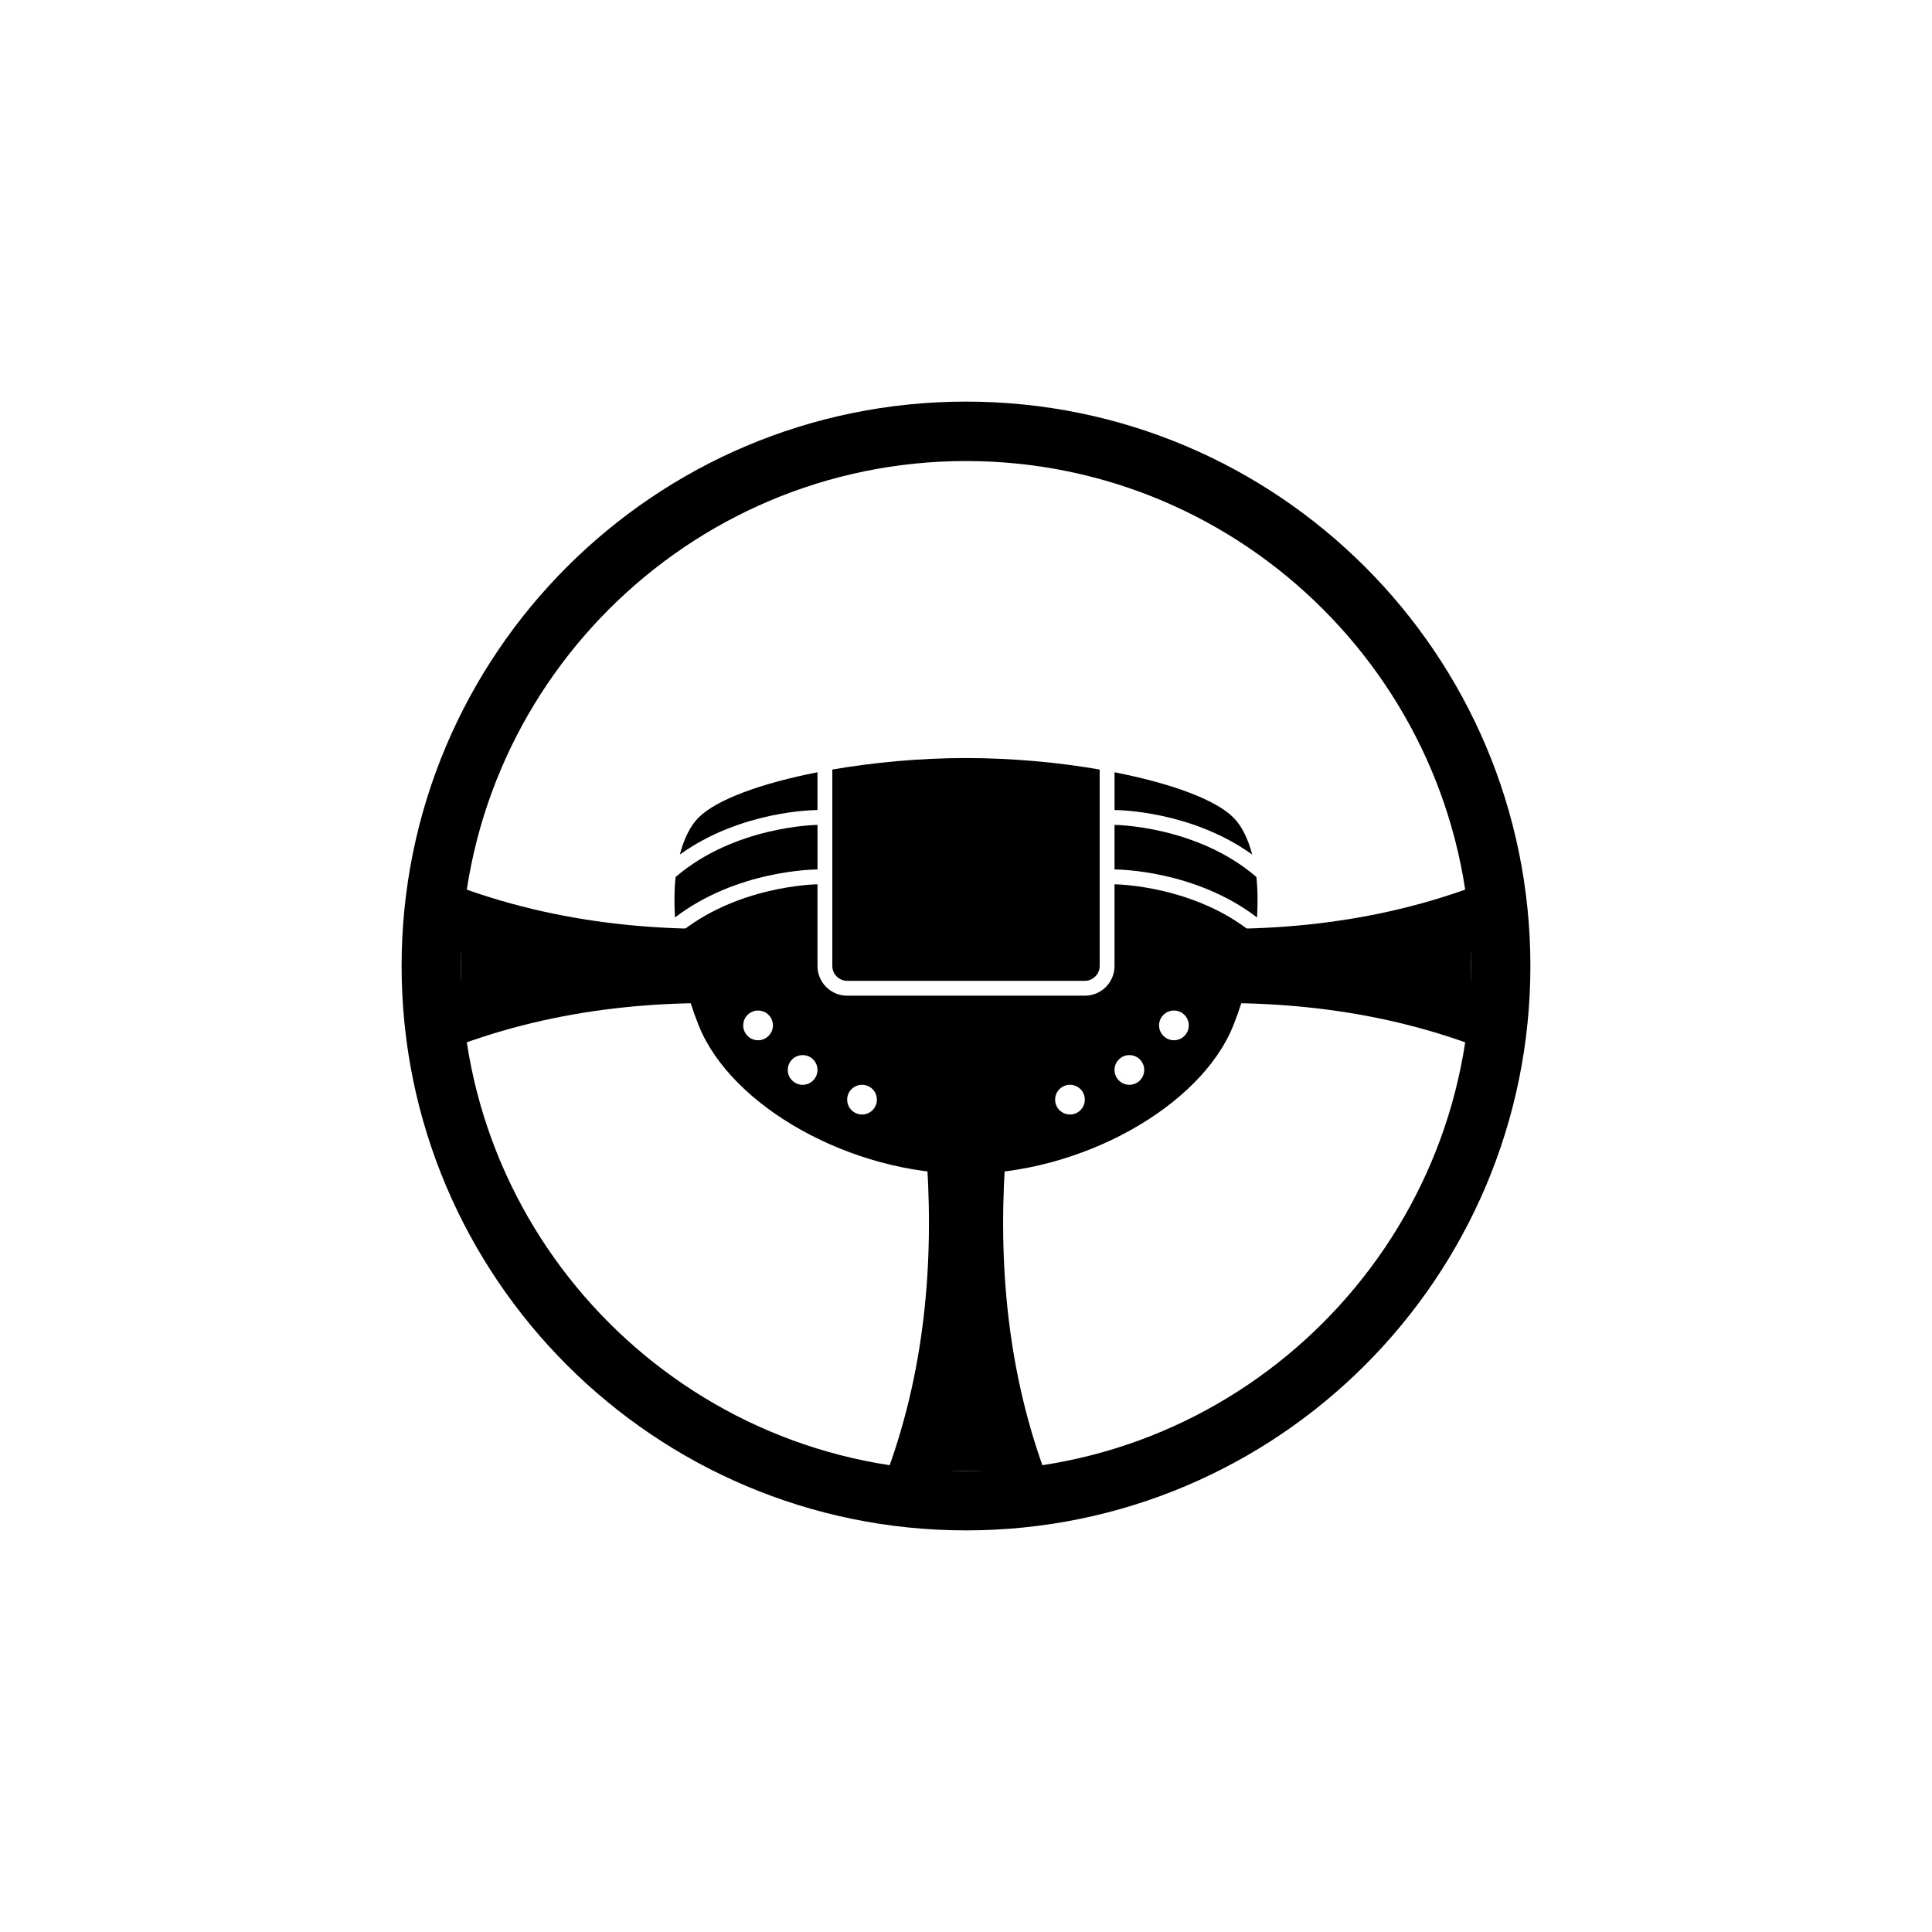
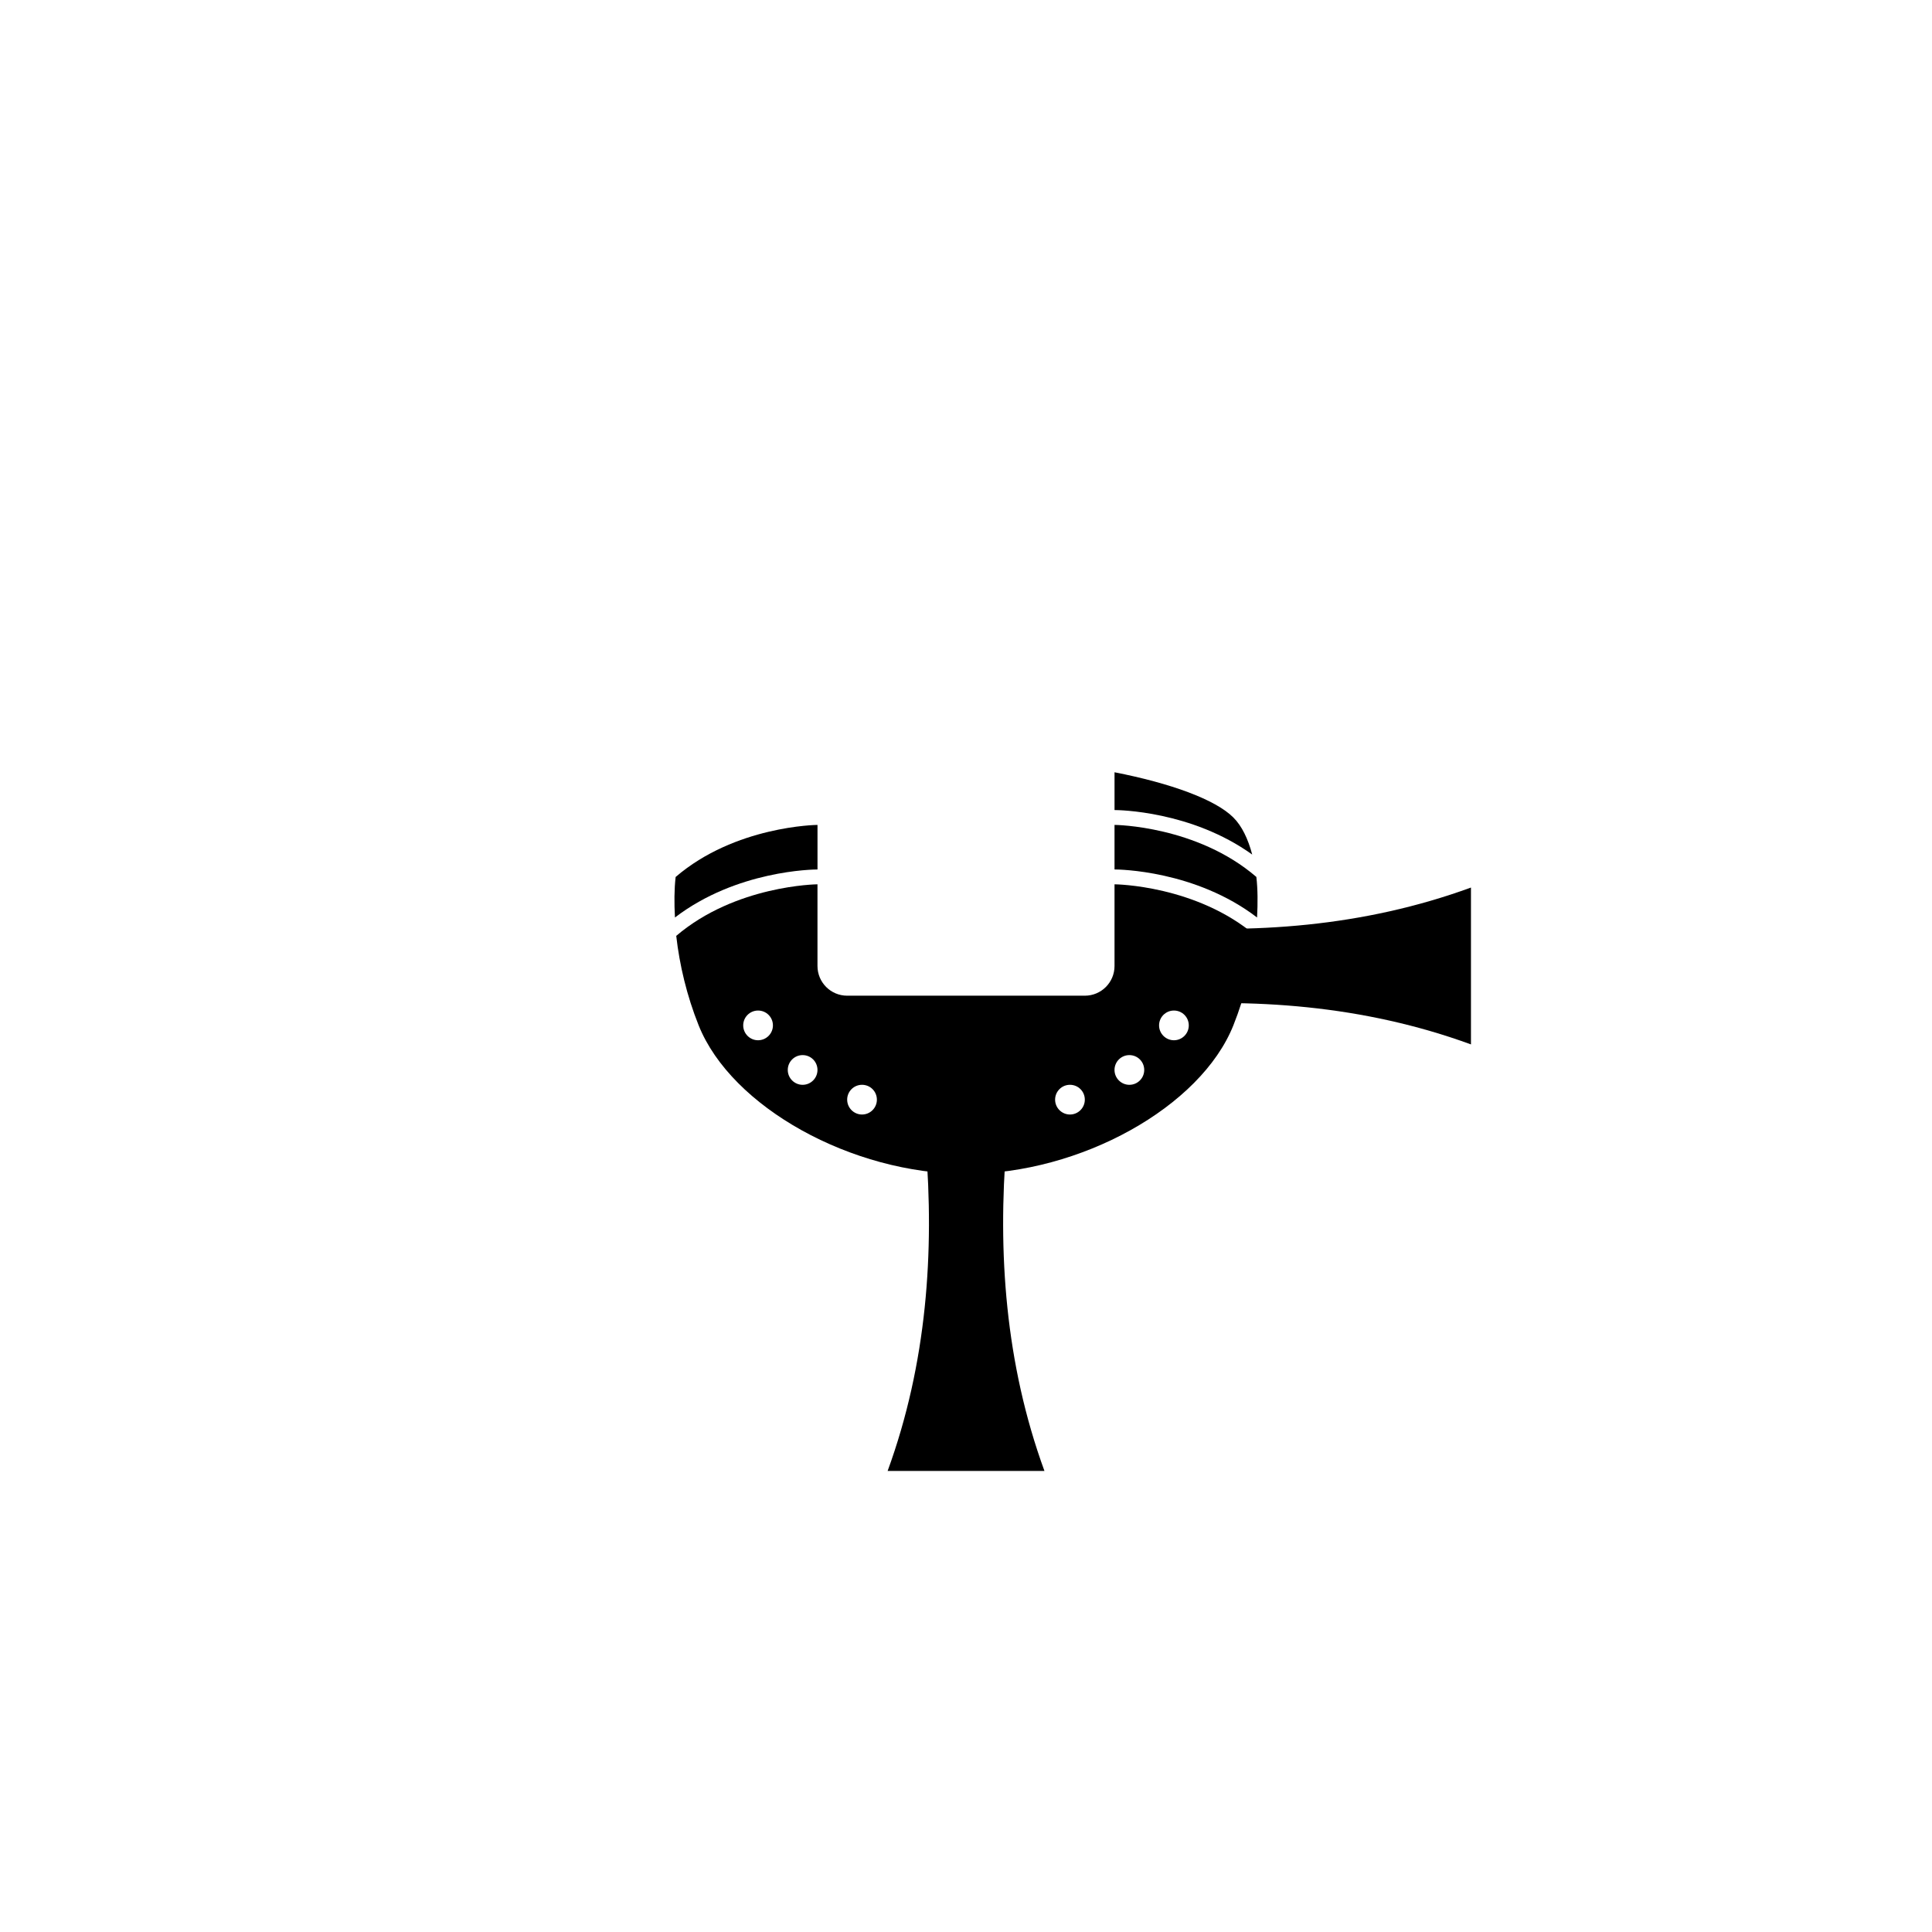
<svg xmlns="http://www.w3.org/2000/svg" fill="#000000" width="800px" height="800px" version="1.1" viewBox="144 144 512 512">
  <g>
    <path d="m476.95 376.4c-15.742-13.555-37.328-13.793-37.59-13.793v11.809c1.078 0 21.418 0.203 37.777 12.73 0.195-3.781 0.195-7.441-0.188-10.746z" />
    <path d="m470.85 360.64c-4.777-4.785-16.68-9.086-31.488-11.98v10.012c1.047 0 20.355 0.211 36.488 11.793-1.098-4.133-2.727-7.562-5-9.824z" />
-     <path d="m360.64 358.67v-10.012c-14.793 2.898-26.695 7.195-31.488 11.98-2.258 2.258-3.906 5.691-4.984 9.824 16.117-11.582 35.441-11.793 36.473-11.793z" />
    <path d="m360.64 362.61c-0.25 0-21.844 0.262-37.59 13.801-0.379 3.312-0.387 6.957-0.18 10.738 16.359-12.523 36.715-12.73 37.777-12.73v-11.809z" />
-     <path d="m368.51 403.93h62.977c2.164 0 3.938-1.77 3.938-3.938v-52.059c-11.008-1.902-23.328-3.043-35.426-3.043-12.082 0-24.402 1.141-35.426 3.047v52.059c0 2.164 1.77 3.934 3.938 3.934z" />
    <path d="m420.79 533.82h-41.562c10.414-28.52 12.414-58.086 10.078-86.594h21.418c-2.348 28.504-0.348 58.07 10.066 86.594z" />
-     <path d="m400 250.43c-82.594 0-149.57 66.961-149.57 149.57 0 82.594 66.977 149.57 149.57 149.57 82.609 0 149.57-66.977 149.57-149.57-0.004-82.609-66.961-149.57-149.57-149.57zm0 283.39c-73.785 0-133.82-60.039-133.82-133.82 0-73.801 60.039-133.82 133.82-133.82 73.801 0 133.82 60.023 133.82 133.82 0 73.781-60.027 133.82-133.82 133.82z" />
    <path d="m439.36 378.35v21.648c0 4.352-3.519 7.871-7.871 7.871h-62.977c-4.344 0-7.871-3.519-7.871-7.871v-21.648c-0.242 0-21.711 0.262-37.43 13.664 0.867 7.715 2.816 15.91 5.945 23.727 8.668 21.648 40.539 39.359 70.848 39.359s62.188-17.711 70.848-39.359c3.117-7.809 5.078-16.012 5.953-23.742-15.734-13.422-37.188-13.648-37.445-13.648zm-94.465 41.328c-2.164 0-3.938-1.77-3.938-3.938 0-2.18 1.77-3.938 3.938-3.938 2.18 0 3.938 1.754 3.938 3.938 0 2.164-1.758 3.938-3.938 3.938zm11.809 11.809c-2.164 0-3.938-1.77-3.938-3.938 0-2.18 1.77-3.938 3.938-3.938 2.18 0 3.938 1.754 3.938 3.938-0.004 2.164-1.758 3.938-3.938 3.938zm15.742 7.871c-2.164 0-3.938-1.77-3.938-3.938 0-2.18 1.77-3.938 3.938-3.938 2.18 0 3.938 1.754 3.938 3.938 0 2.164-1.754 3.938-3.938 3.938zm55.105 0c-2.164 0-3.938-1.77-3.938-3.938 0-2.18 1.77-3.938 3.938-3.938 2.18 0 3.938 1.754 3.938 3.938 0 2.164-1.758 3.938-3.938 3.938zm15.742-7.871c-2.164 0-3.938-1.77-3.938-3.938 0-2.18 1.77-3.938 3.938-3.938 2.18 0 3.938 1.754 3.938 3.938 0 2.164-1.754 3.938-3.938 3.938zm11.809-11.809c-2.164 0-3.938-1.77-3.938-3.938 0-2.18 1.77-3.938 3.938-3.938 2.18 0 3.938 1.754 3.938 3.938 0 2.164-1.754 3.938-3.938 3.938z" />
    <path d="m533.82 379.21v41.57c-28.504-10.422-58.07-12.422-86.594-10.086v-21.418c28.52 2.348 58.086 0.352 86.594-10.066z" />
-     <path d="m266.18 420.77v-41.555c28.52 10.406 58.086 12.406 86.594 10.066v21.418c-28.508-2.336-58.074-0.344-86.594 10.07z" />
  </g>
</svg>